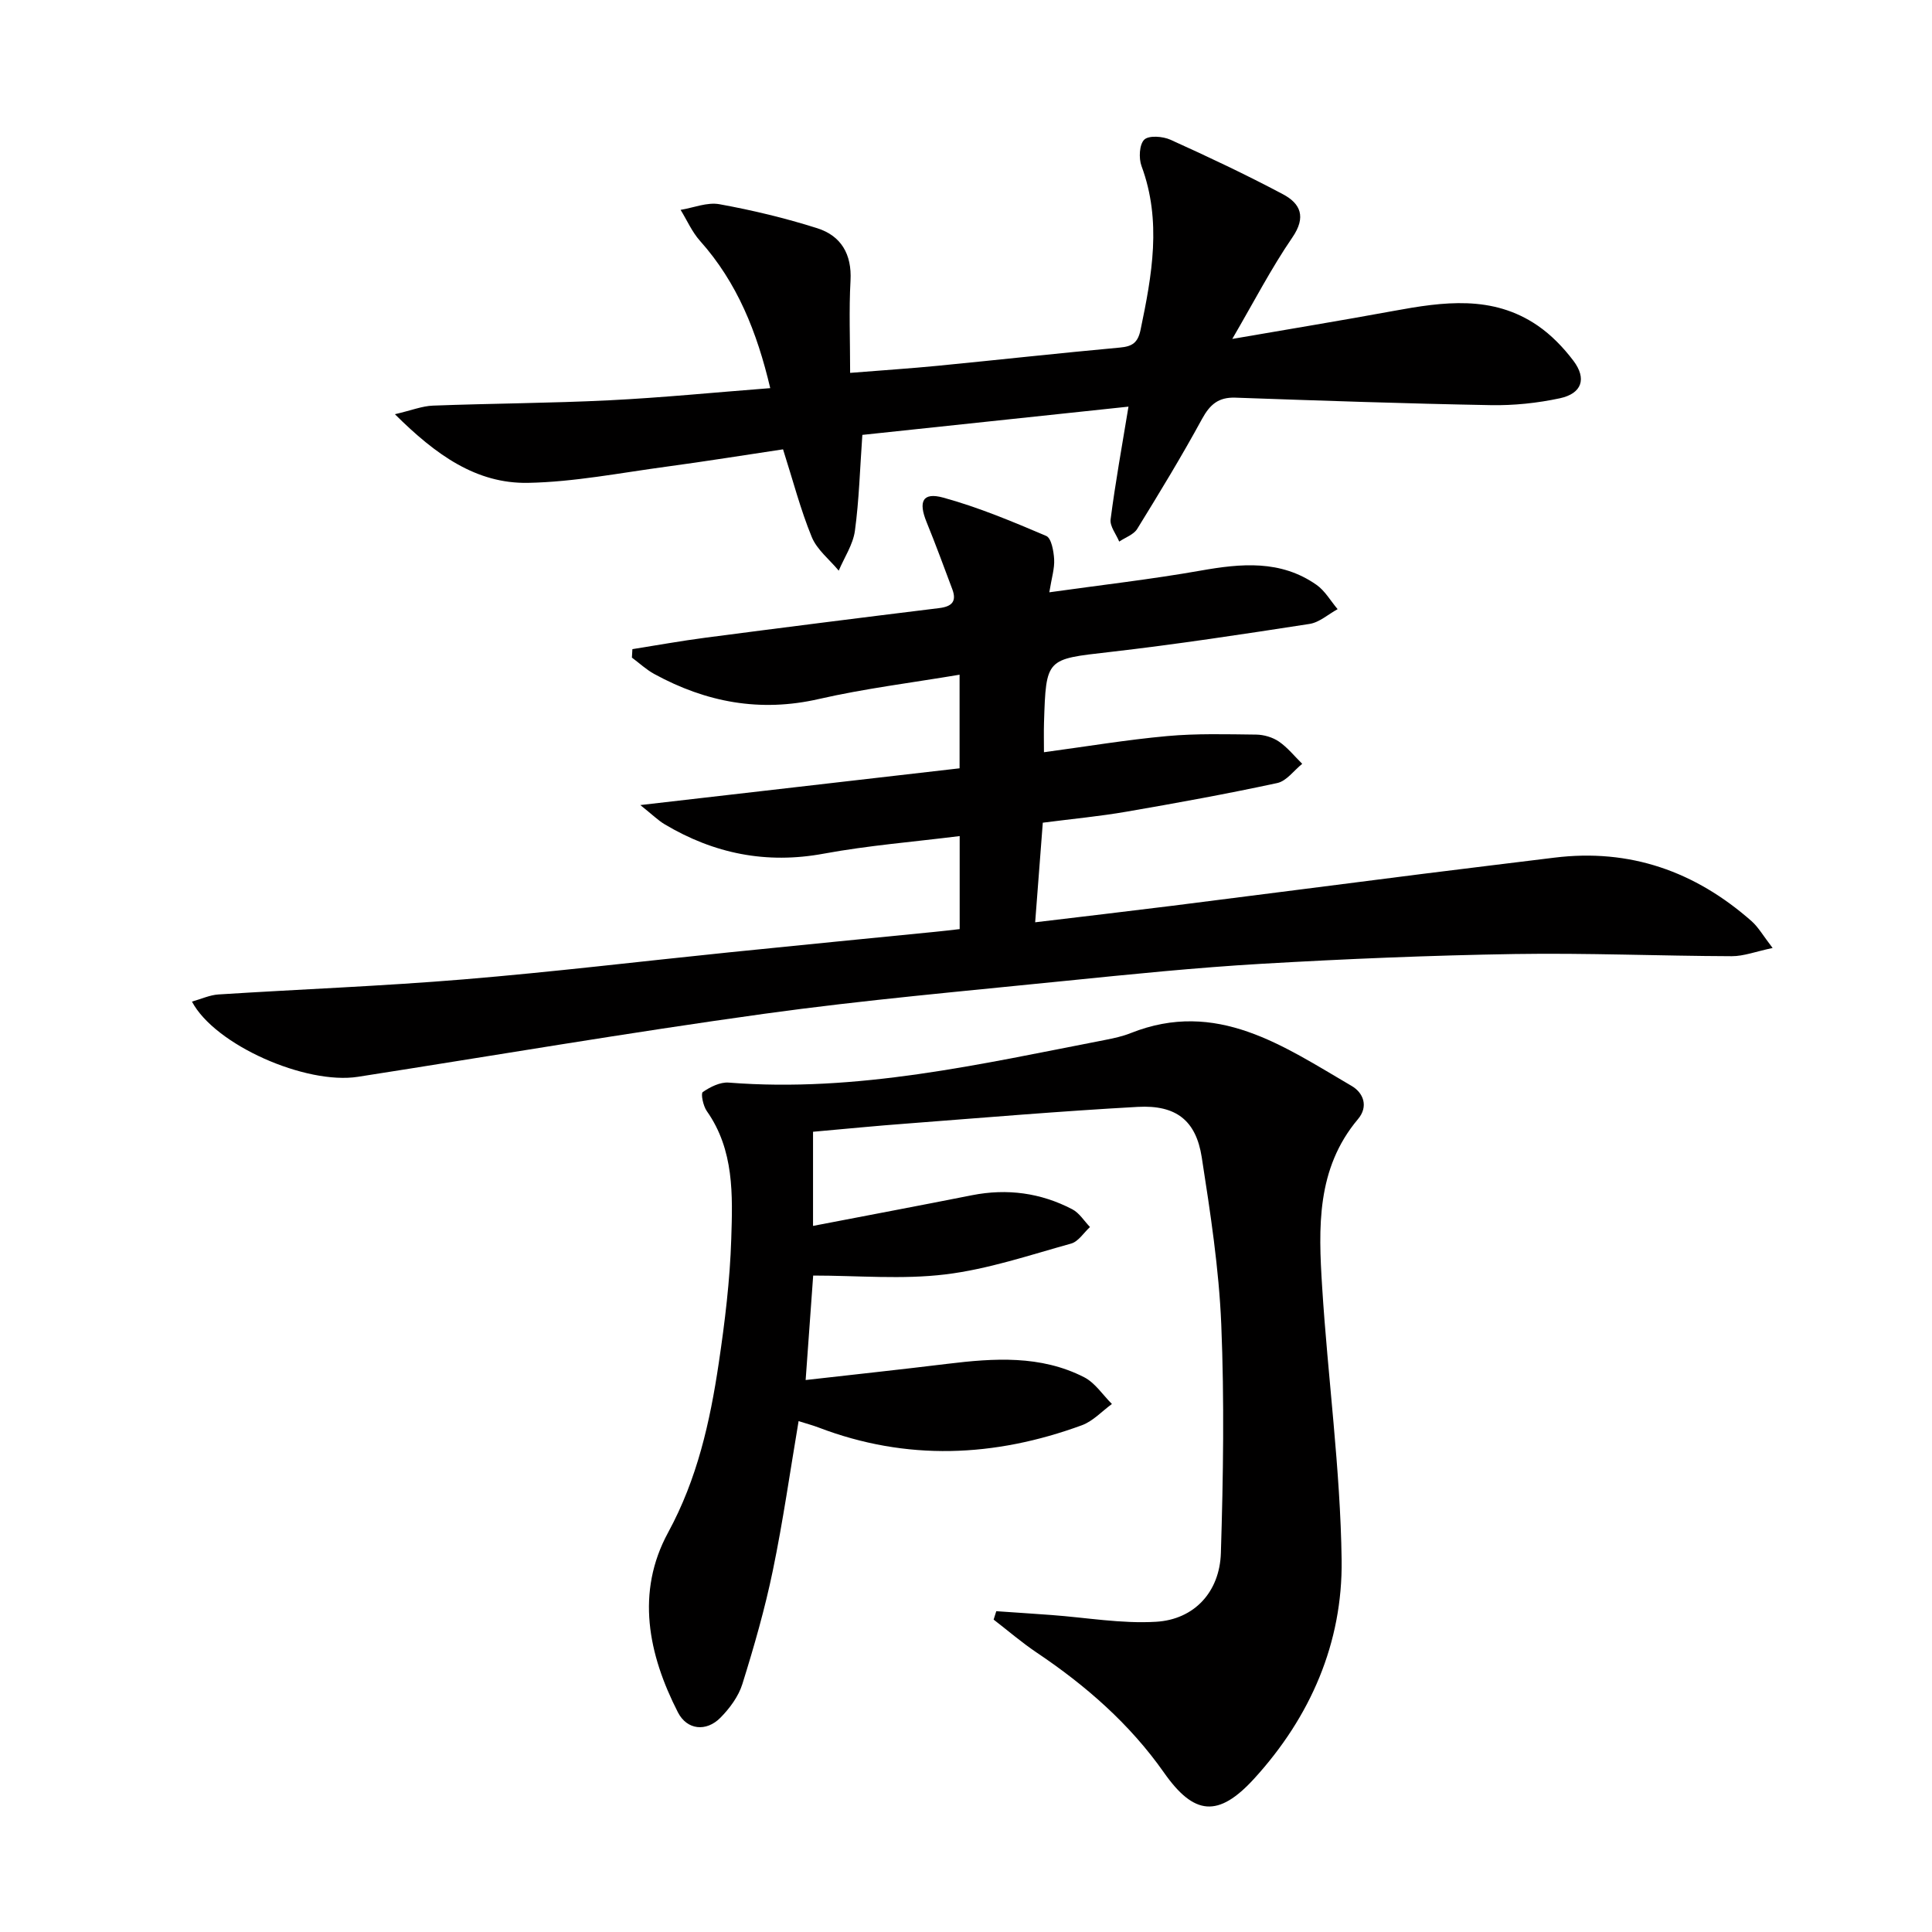
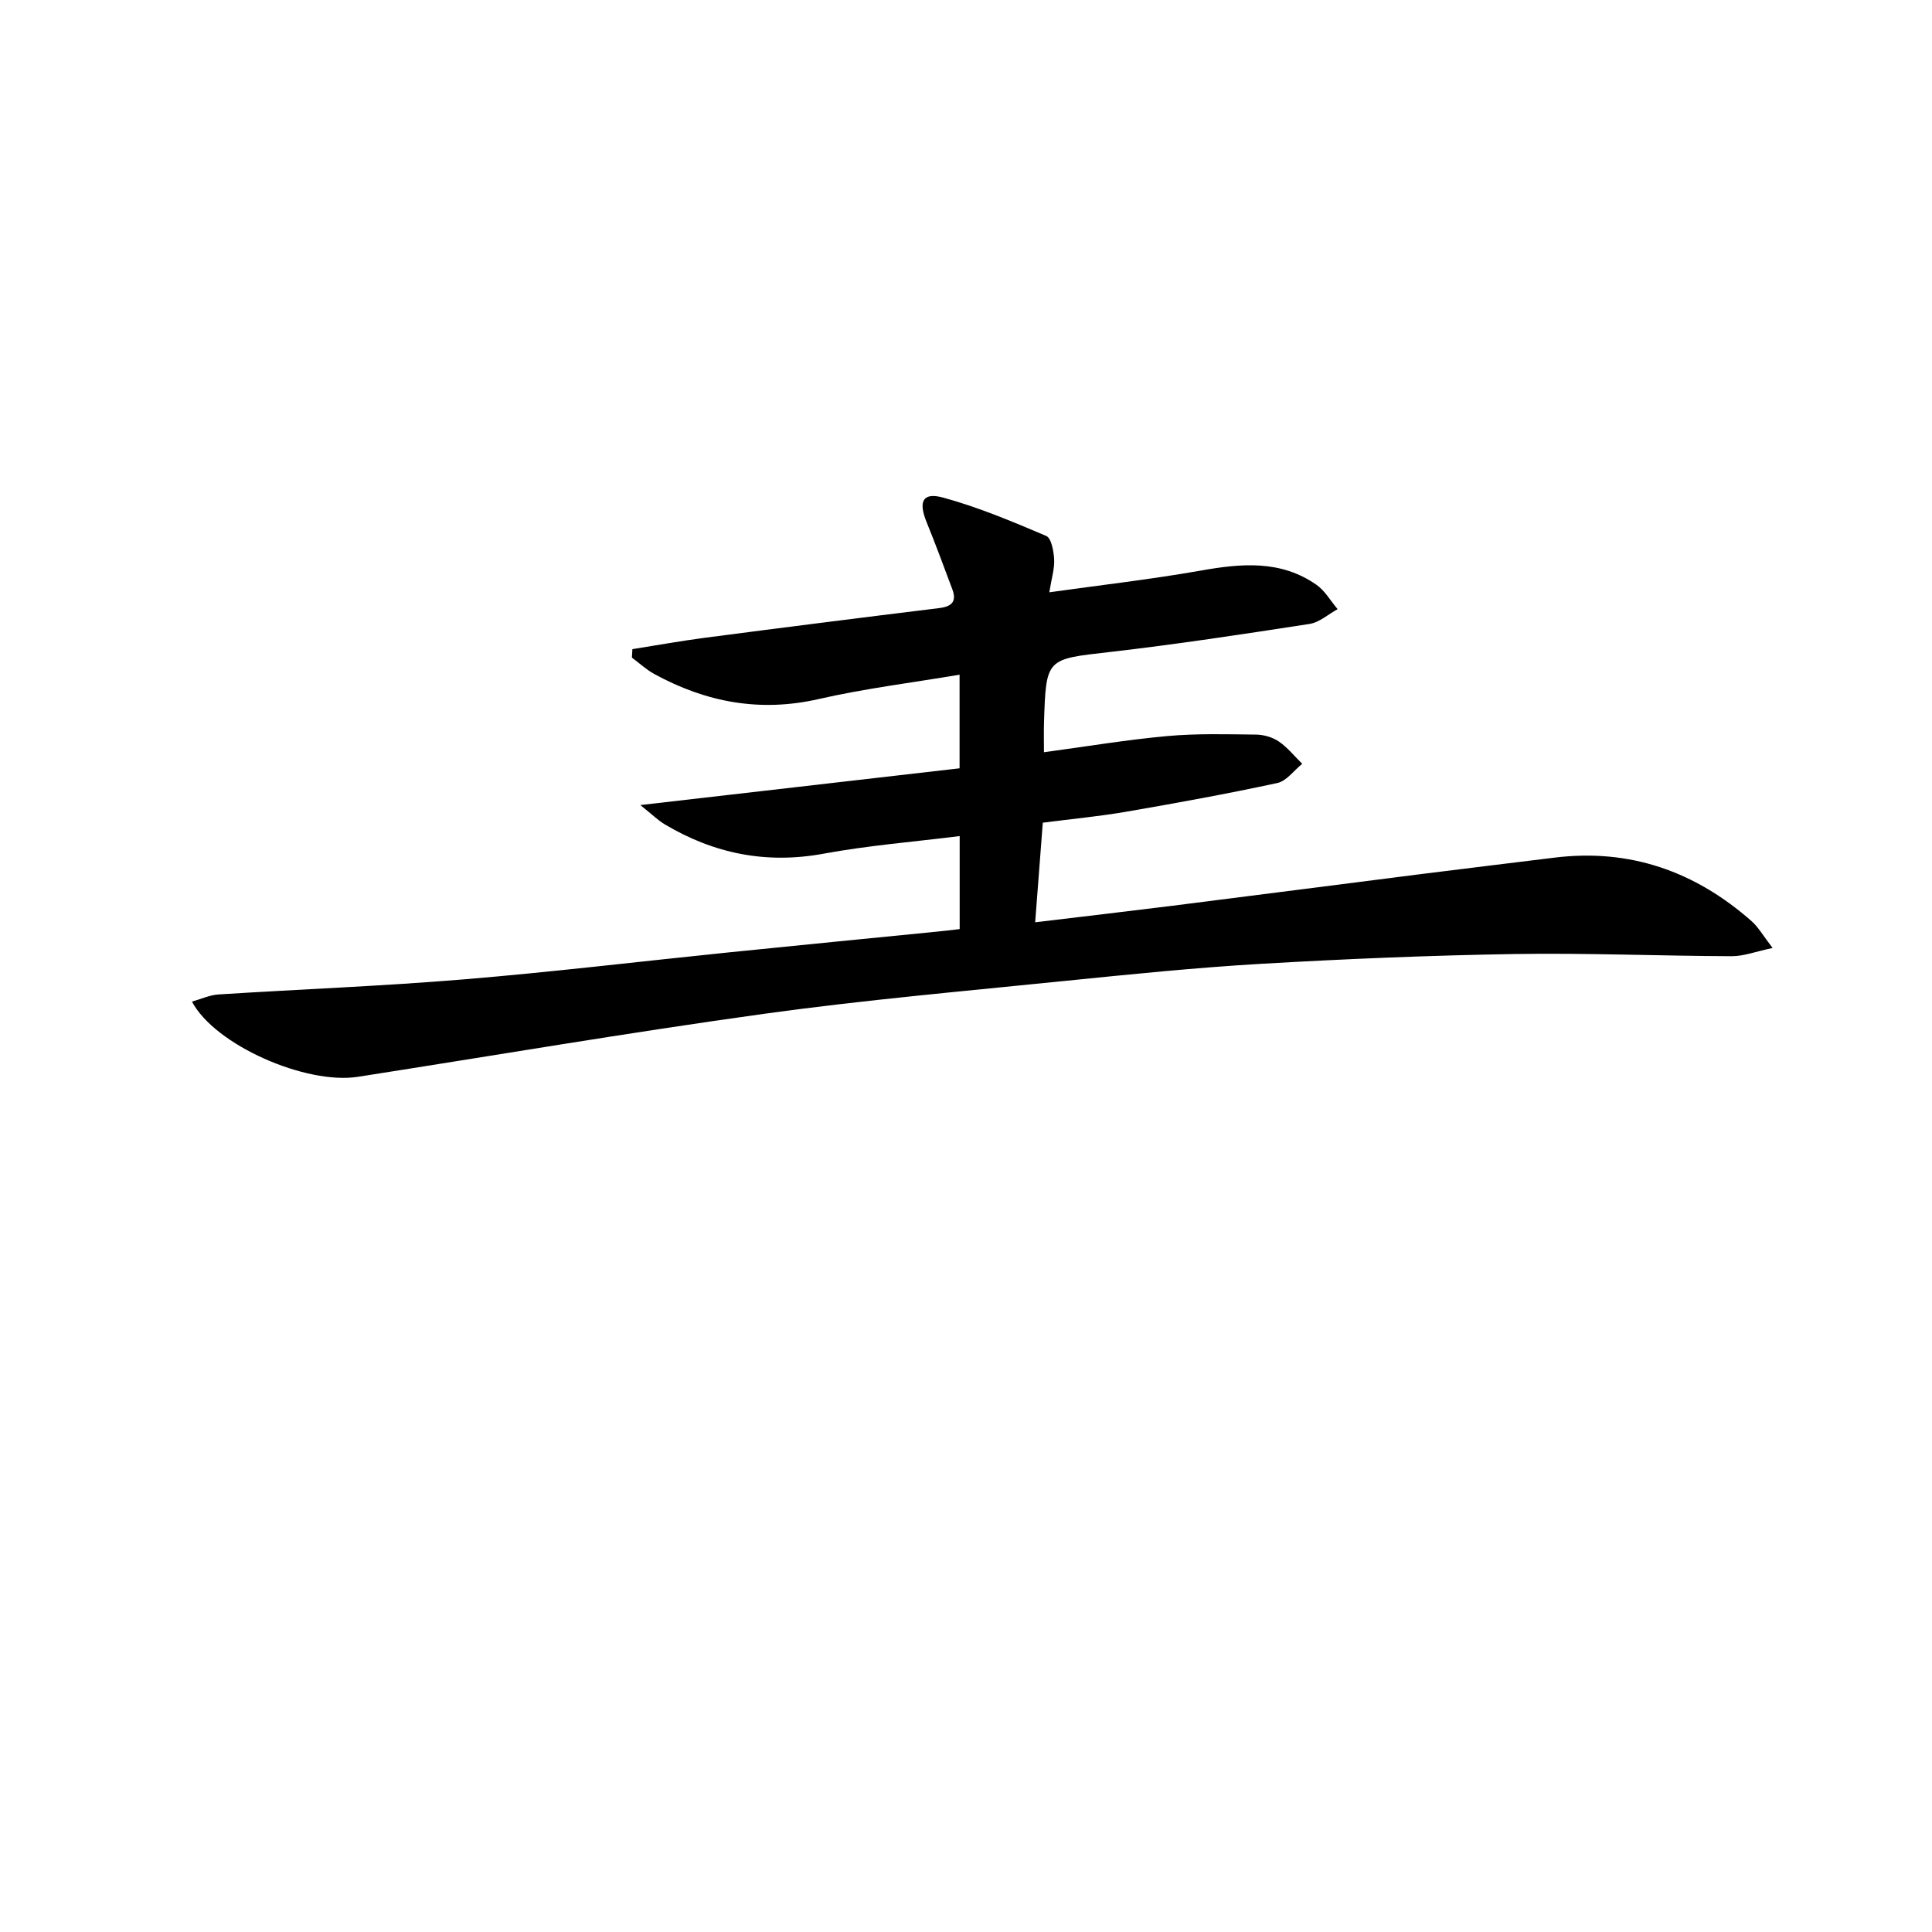
<svg xmlns="http://www.w3.org/2000/svg" enable-background="new 0 0 400 400" viewBox="0 0 400 400">
  <g fill="#010000">
-     <path d="m168.33 234.32v19.49c11.21-2.16 22.06-4.2 32.9-6.35 7.29-1.44 14.24-.5 20.78 2.91 1.46.76 2.45 2.42 3.66 3.67-1.29 1.18-2.4 3.01-3.91 3.43-8.61 2.39-17.21 5.31-26.02 6.38-8.95 1.09-18.13.24-27.38.24-.51 7.05-1.01 13.97-1.56 21.63 10.02-1.14 19.68-2.17 29.32-3.35 9.67-1.18 19.32-1.83 28.32 2.76 2.28 1.16 3.87 3.66 5.77 5.55-2.06 1.5-3.91 3.55-6.21 4.4-18.09 6.63-36.3 7.44-54.55.46-1.23-.47-2.51-.8-4.11-1.31-1.76 10.41-3.22 20.72-5.33 30.91-1.64 7.94-3.89 15.77-6.31 23.52-.8 2.57-2.63 5.04-4.56 6.99-2.92 2.94-6.9 2.54-8.78-1.12-6.16-12.04-8.76-24.87-2.04-37.23 6.05-11.12 8.68-22.93 10.49-35.08 1.27-8.53 2.32-17.14 2.59-25.75.29-9.07.62-18.37-5.07-26.44-.75-1.06-1.27-3.62-.83-3.93 1.54-1.06 3.6-2.1 5.37-1.96 26.56 2.1 52.19-3.84 77.93-8.83 1.78-.35 3.6-.74 5.28-1.41 17.82-7.1 31.65 2.69 45.76 10.93 2.45 1.43 3.53 4.25 1.31 6.88-8.63 10.25-8.18 22.5-7.42 34.64 1.18 18.9 3.79 37.76 4.04 56.65.22 17.1-6.43 32.45-18.09 45.23-7.43 8.14-12.45 7.66-18.69-1.23-7.09-10.09-16.2-18.04-26.38-24.87-3.09-2.08-5.93-4.53-8.89-6.81.18-.58.37-1.16.55-1.74 3.8.26 7.61.51 11.41.79 7.23.53 14.51 1.83 21.68 1.4 7.89-.47 13.16-6.16 13.41-14.24.49-15.77.73-31.58.08-47.33-.48-11.57-2.26-23.12-4.04-34.59-1.19-7.66-5.34-10.88-13.27-10.44-15.94.88-31.85 2.23-47.76 3.45-6.28.46-12.56 1.09-19.45 1.7z" />
    <path d="m198.69 192.36c0-6.48 0-12.57 0-19.26-9.55 1.2-18.93 1.94-28.14 3.64-11.89 2.2-22.72.01-32.94-6.08-1.35-.8-2.49-1.95-5.04-3.98 23.01-2.65 44.47-5.12 66.1-7.61 0-6.65 0-12.74 0-19.38-9.92 1.67-19.63 2.86-29.12 5.03-12.19 2.8-23.37.68-34.08-5.17-1.67-.91-3.1-2.26-4.64-3.4.03-.58.07-1.17.1-1.75 5.04-.8 10.06-1.71 15.11-2.37 16.13-2.11 32.26-4.15 48.41-6.13 2.62-.32 3.67-1.37 2.71-3.92-1.74-4.63-3.44-9.28-5.31-13.86-1.76-4.3-.83-6.27 3.45-5.09 7.29 2 14.34 4.96 21.31 7.93 1.07.46 1.54 3.14 1.64 4.83.11 1.92-.53 3.88-1 6.84 10.81-1.52 21.12-2.69 31.32-4.49 8.41-1.49 16.57-2.25 23.99 2.94 1.77 1.24 2.94 3.34 4.38 5.04-1.94 1.06-3.78 2.75-5.83 3.06-13.78 2.13-27.57 4.23-41.42 5.82-13.08 1.5-13.12 1.22-13.54 14.62-.06 1.96-.01 3.92-.01 6.12 8.78-1.18 17.1-2.58 25.48-3.34 6.11-.56 12.3-.38 18.45-.31 1.6.02 3.41.55 4.71 1.44 1.81 1.24 3.24 3.05 4.83 4.61-1.71 1.37-3.25 3.57-5.17 3.98-10.35 2.23-20.78 4.13-31.22 5.93-5.53.96-11.14 1.48-17.32 2.28-.52 6.83-1.03 13.5-1.58 20.62 9.99-1.2 19.2-2.27 28.4-3.42 17.3-2.18 34.59-4.42 51.89-6.61 9.06-1.15 18.13-2.22 27.19-3.35 15.65-1.94 29.16 2.84 40.85 13.15 1.42 1.26 2.4 3.02 4.35 5.55-3.48.73-5.98 1.71-8.47 1.7-14.98-.05-29.96-.69-44.93-.45-17.46.28-34.92 1.01-52.35 2.02-13.58.79-27.14 2.17-40.68 3.54-20.81 2.12-41.67 3.95-62.38 6.82-28.09 3.89-56.06 8.67-84.08 13.04-10.78 1.68-29.6-6.56-34.37-15.57 1.94-.54 3.7-1.37 5.5-1.48 16.92-1.08 33.87-1.72 50.76-3.12 18.36-1.52 36.67-3.73 55-5.6 14.21-1.45 28.43-2.84 42.65-4.25 1.62-.16 3.24-.35 5.04-.56z" />
-     <path d="m233.64 84.19c-18.69 1.98-36.94 3.92-55.1 5.85-.5 6.99-.67 13.47-1.54 19.86-.39 2.85-2.19 5.5-3.35 8.25-1.91-2.31-4.51-4.33-5.59-6.98-2.32-5.65-3.86-11.62-5.94-18.14-7.89 1.18-16.01 2.49-24.16 3.59-9.54 1.28-19.08 3.17-28.65 3.35-10.69.19-19.04-5.75-27.55-14.21 3.44-.8 5.64-1.7 7.88-1.78 12.14-.46 24.3-.5 36.43-1.1 10.93-.54 21.84-1.63 33.4-2.52-2.74-11.61-6.82-21.85-14.54-30.49-1.66-1.86-2.69-4.26-4.02-6.42 2.69-.44 5.51-1.63 8.04-1.17 6.83 1.24 13.63 2.87 20.25 4.97 4.92 1.56 7.19 5.36 6.89 10.85-.34 6.11-.08 12.25-.08 19.1 6.69-.54 12.44-.91 18.16-1.47 12.57-1.23 25.12-2.62 37.69-3.77 2.56-.23 3.72-.99 4.28-3.67 2.36-11.31 4.42-22.53.2-33.91-.6-1.62-.46-4.48.57-5.47.96-.92 3.84-.69 5.42.02 7.86 3.55 15.67 7.24 23.28 11.28 3.64 1.93 4.88 4.69 1.96 8.95-4.38 6.39-7.96 13.33-12.44 21.01 11.89-2.05 22.64-3.82 33.36-5.79 10.28-1.89 20.53-3.36 29.85 3.02 2.82 1.93 5.34 4.54 7.41 7.28 2.81 3.72 1.78 6.79-2.8 7.78-4.67 1-9.55 1.51-14.32 1.42-17.62-.32-35.24-.93-52.86-1.55-3.51-.12-5.27 1.42-6.91 4.42-4.21 7.73-8.79 15.26-13.41 22.75-.73 1.19-2.46 1.77-3.73 2.63-.63-1.54-1.97-3.17-1.78-4.61.98-7.58 2.34-15.07 3.7-23.33z" />
  </g>
</svg>